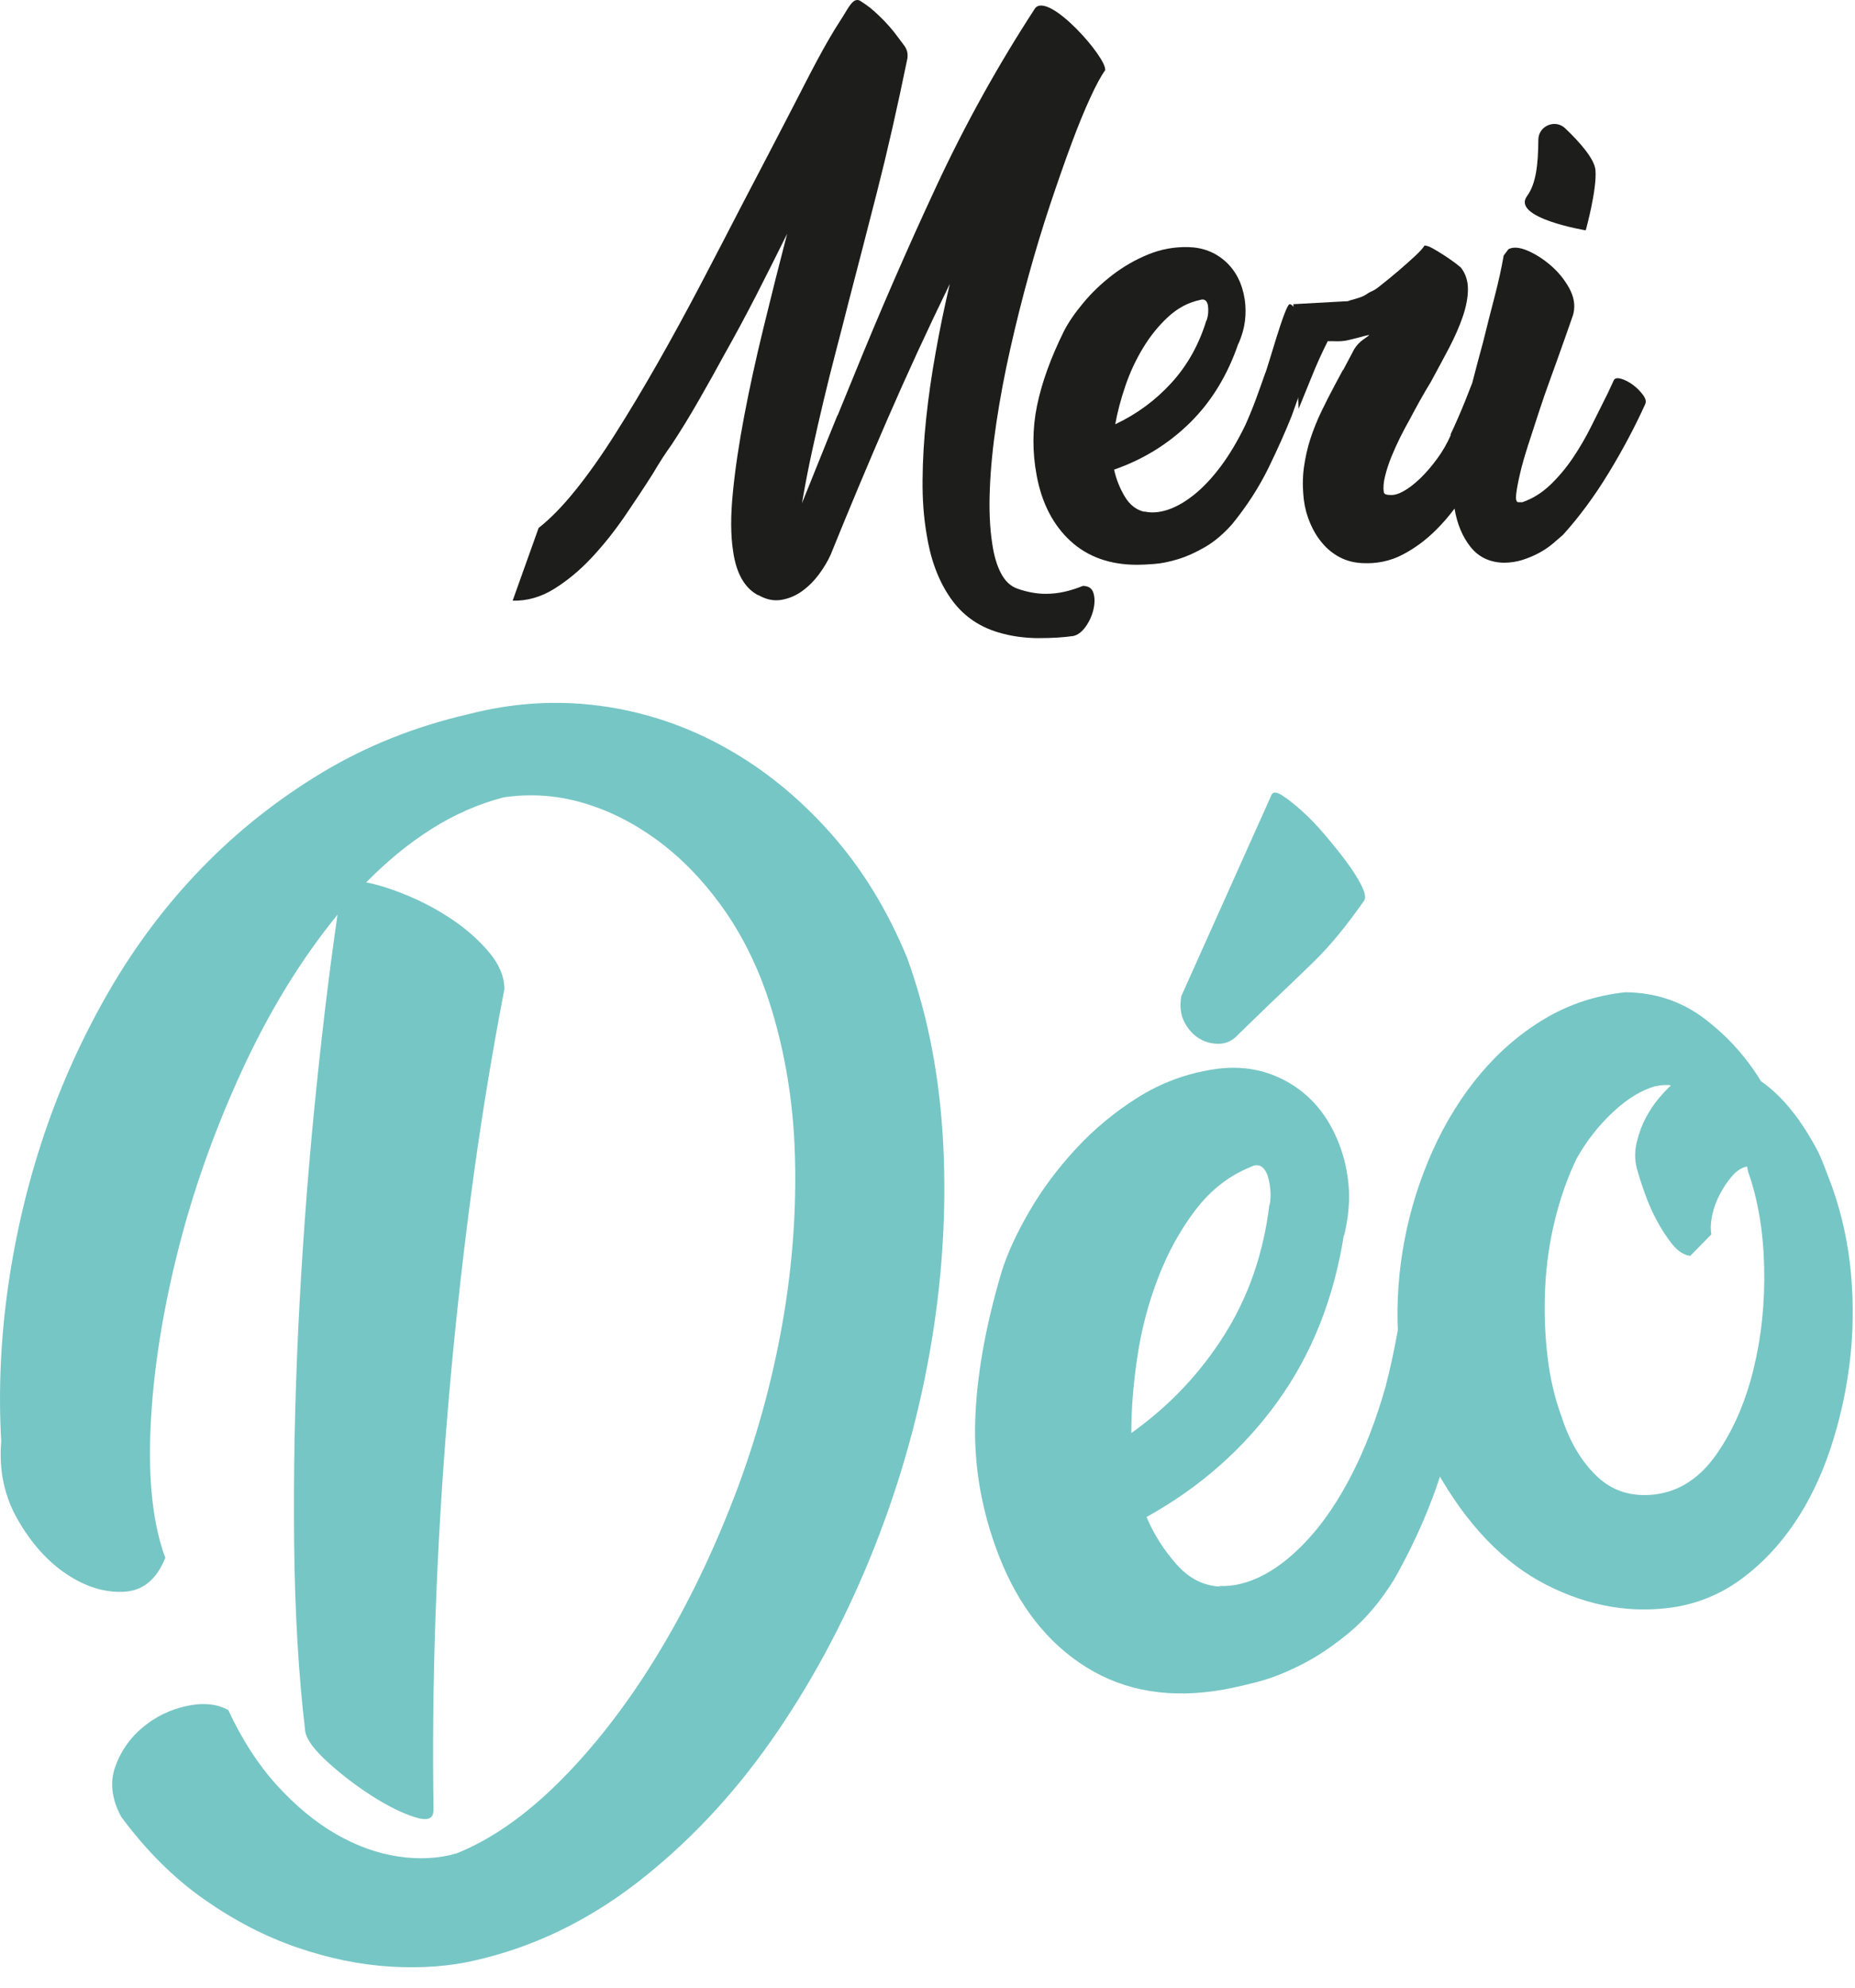
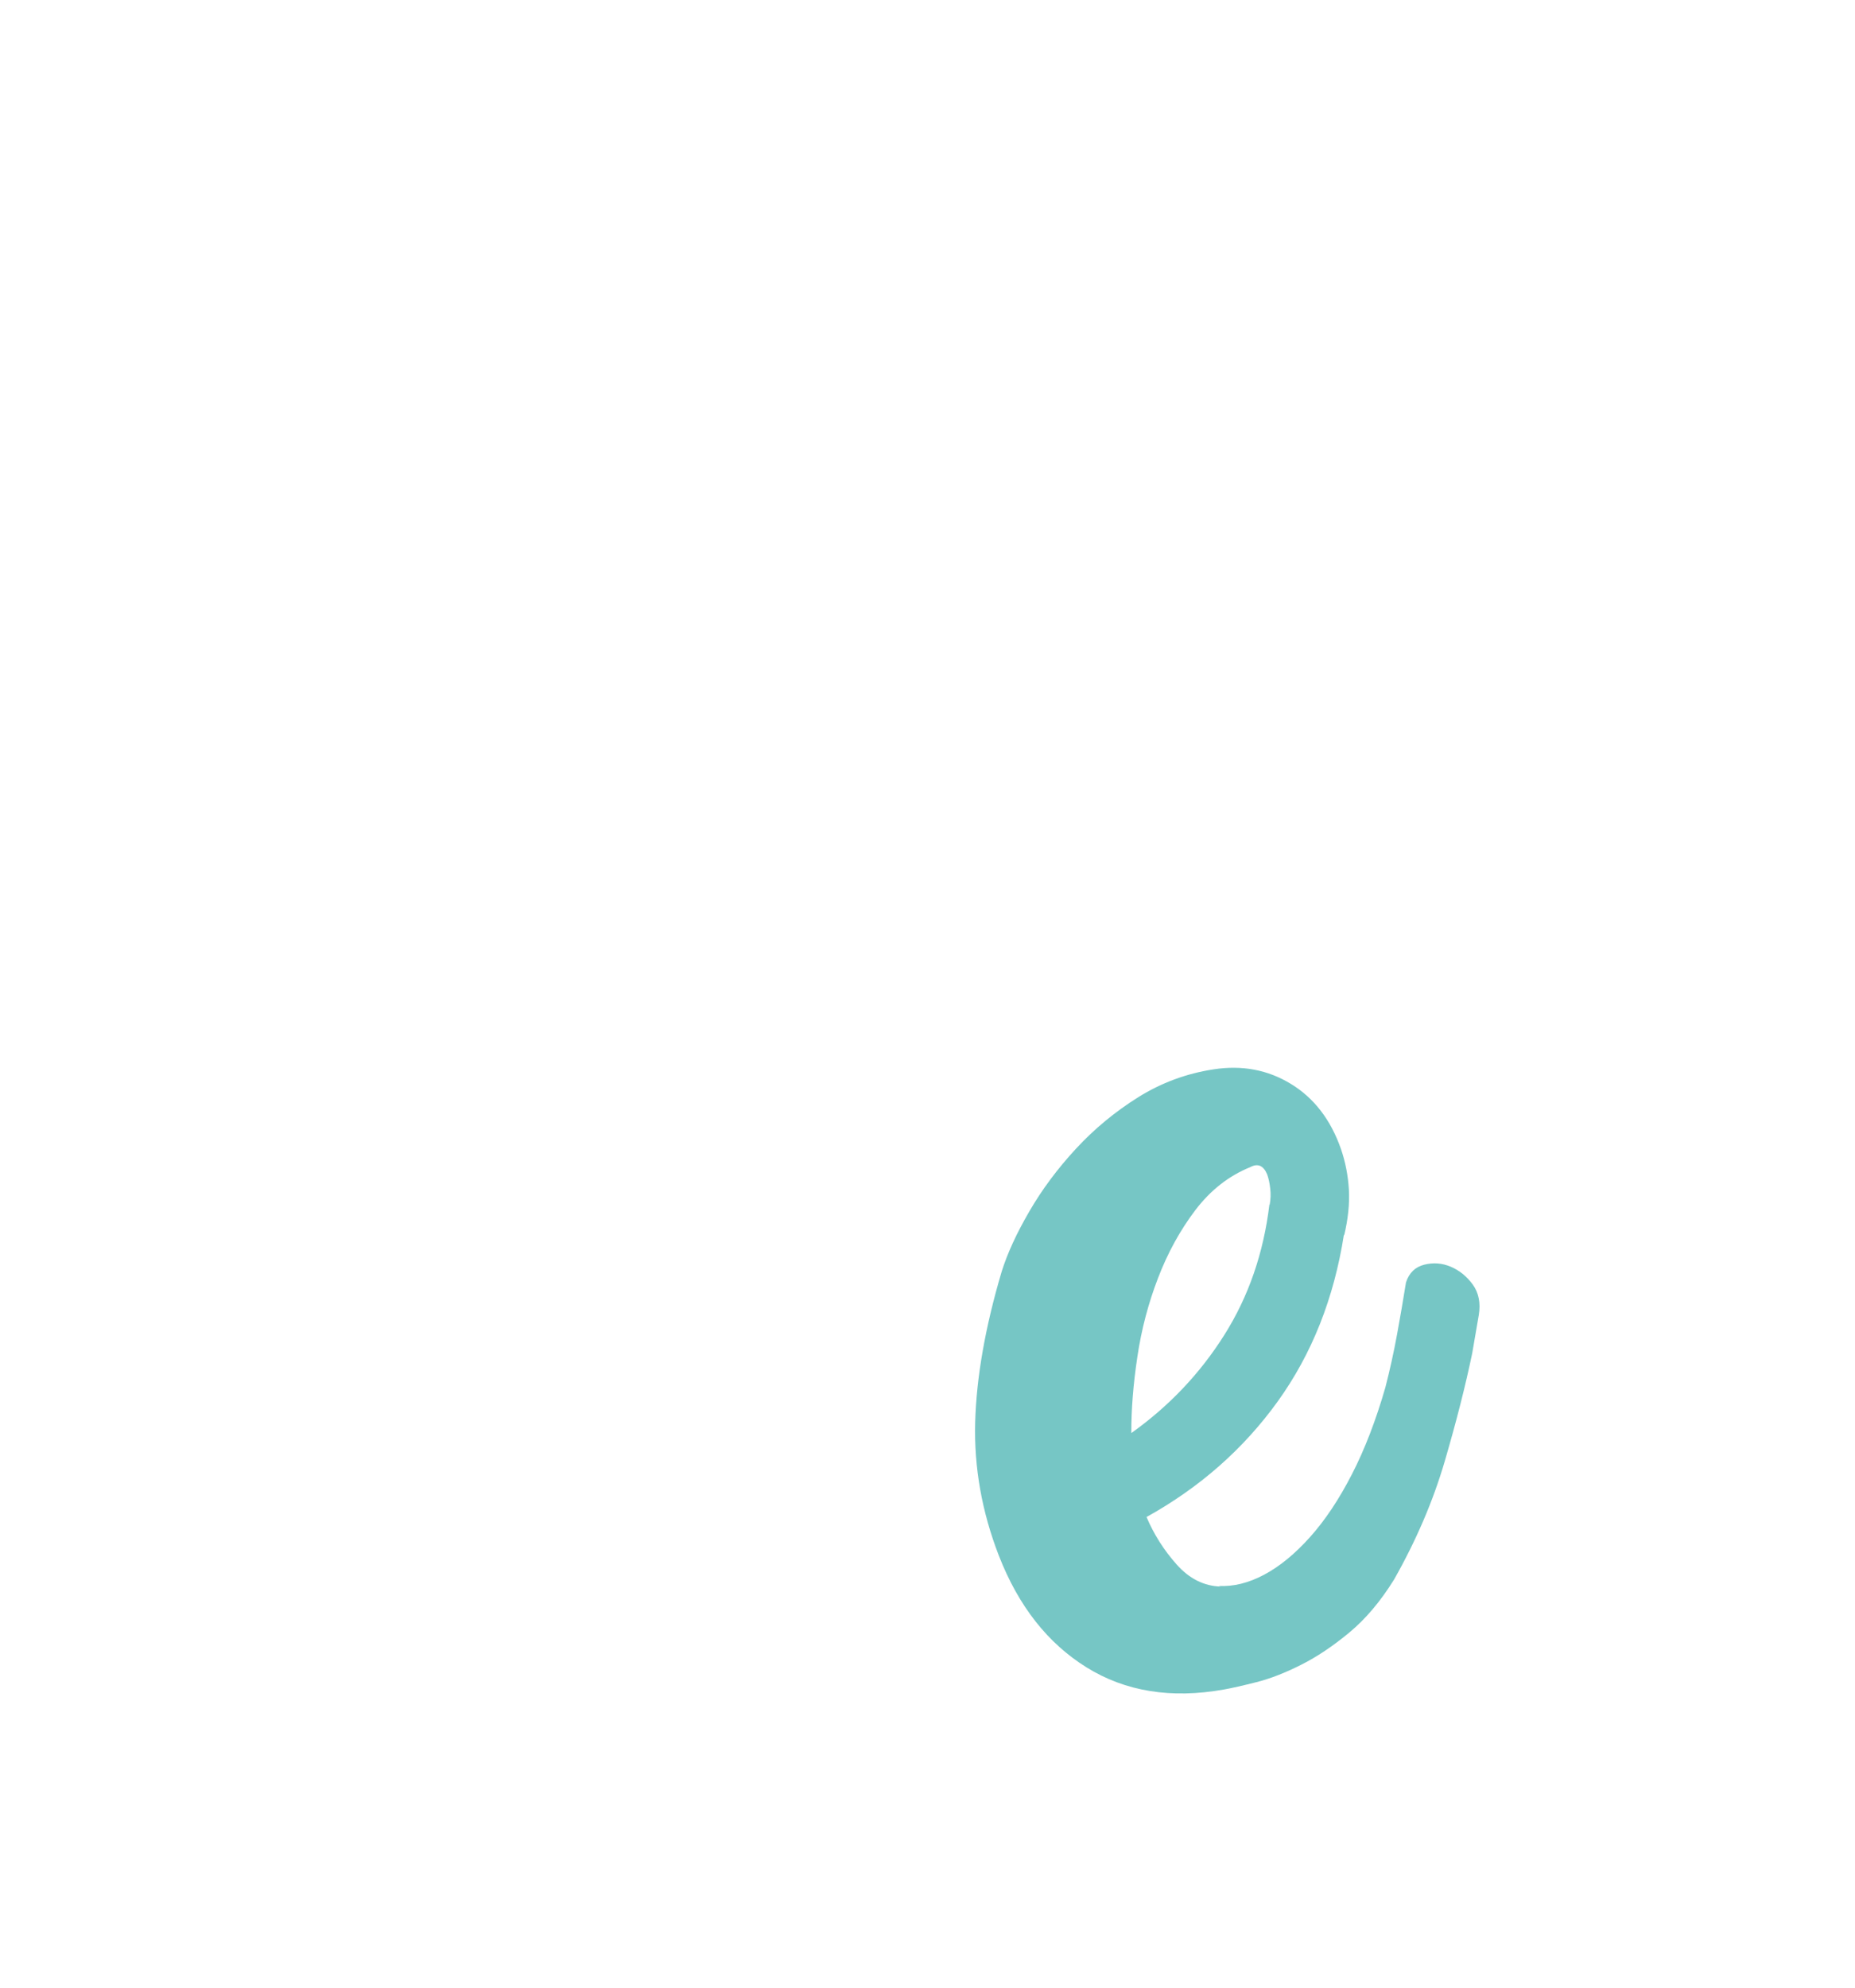
<svg xmlns="http://www.w3.org/2000/svg" width="352" height="377">
  <defs>
    <clipPath id="clip_0">
-       <rect x="-1124" y="-4628" width="5760" height="6176" clip-rule="evenodd" />
-     </clipPath>
+       </clipPath>
  </defs>
  <g clip-path="url(#clip_0)">
-     <path fill="rgb(29,29,27)" stroke="none" transform="matrix(4 0 0 4 97.278 -0)" d="M1.973 27.921C1.345 28.312 0.686 28.499 0 28.483L1.232 25.034C1.785 24.601 2.368 24.005 2.979 23.246C3.59 22.489 4.223 21.593 4.877 20.559C5.531 19.526 6.198 18.414 6.877 17.222C7.556 16.031 8.238 14.781 8.926 13.472C9.611 12.165 10.298 10.844 10.986 9.51C11.79 7.978 12.573 6.473 13.336 4.998C14.098 3.523 14.791 2.124 15.586 0.911C15.651 0.813 15.711 0.712 15.77 0.615C16.025 0.189 16.24 -0.168 16.552 0.083C16.884 0.297 17.019 0.403 17.371 0.736C17.724 1.07 18.039 1.428 18.314 1.811C18.365 1.882 18.413 1.944 18.457 2.001C18.651 2.252 18.768 2.403 18.729 2.761C18.244 5.128 17.761 7.244 17.283 9.11C16.806 10.977 16.358 12.71 15.94 14.309C15.739 15.109 15.536 15.893 15.335 16.659C15.134 17.427 14.942 18.197 14.757 18.972C14.572 19.747 14.392 20.534 14.217 21.334C14.04 22.134 13.877 22.976 13.726 23.859C14.01 23.159 14.292 22.464 14.568 21.771C14.846 21.08 15.125 20.384 15.412 19.684L15.412 19.709L16.19 17.809C17.429 14.759 18.733 11.768 20.099 8.835C21.464 5.903 23.028 3.086 24.789 0.386C25.442 -0.399 28.229 2.779 28.106 3.336C27.921 3.586 27.686 4.019 27.402 4.635C27.116 5.253 26.815 5.99 26.497 6.848C26.178 7.706 25.845 8.665 25.491 9.722C25.139 10.781 24.804 11.885 24.486 13.035C24.168 14.184 23.874 15.356 23.606 16.547C23.337 17.739 23.121 18.893 22.953 20.009C22.784 21.126 22.679 22.176 22.639 23.159C22.596 24.142 22.633 25.017 22.752 25.783C22.834 26.35 22.972 26.816 23.167 27.183C23.358 27.549 23.613 27.791 23.933 27.908C24.401 28.074 24.854 28.158 25.29 28.158C25.592 28.158 25.89 28.124 26.183 28.058C26.476 27.991 26.765 27.899 27.051 27.783C27.318 27.783 27.485 27.896 27.553 28.121C27.621 28.346 27.621 28.603 27.553 28.896C27.485 29.187 27.365 29.458 27.188 29.708C27.012 29.958 26.815 30.108 26.597 30.158C26.364 30.191 26.111 30.215 25.845 30.233C25.576 30.249 25.273 30.258 24.938 30.258C24.638 30.258 24.327 30.237 24.009 30.195C23.69 30.153 23.362 30.083 23.028 29.983C22.074 29.699 21.313 29.149 20.754 28.333C20.191 27.516 19.819 26.508 19.634 25.308C19.501 24.526 19.436 23.667 19.447 22.734C19.454 21.801 19.512 20.826 19.621 19.809C19.729 18.793 19.88 17.747 20.075 16.672C20.266 15.597 20.488 14.527 20.74 13.46C19.684 15.627 18.691 17.78 17.761 19.922C16.832 22.064 15.94 24.192 15.084 26.308C14.95 26.608 14.764 26.916 14.532 27.233C14.296 27.549 14.028 27.816 13.726 28.033C13.426 28.249 13.093 28.387 12.733 28.446C12.372 28.503 12.009 28.424 11.641 28.208L11.665 28.233C11.012 27.899 10.609 27.2 10.458 26.133C10.341 25.383 10.337 24.459 10.447 23.359C10.553 22.259 10.735 21.046 10.986 19.721C11.237 18.397 11.544 16.997 11.905 15.522C12.263 14.047 12.637 12.568 13.022 11.085C12.537 12.069 12.049 13.035 11.564 13.985C11.078 14.934 10.566 15.884 10.031 16.834C9.679 17.484 9.281 18.197 8.836 18.972C8.393 19.747 7.96 20.451 7.542 21.084C7.409 21.268 7.265 21.476 7.114 21.709C6.964 21.942 6.804 22.201 6.637 22.484C6.235 23.117 5.79 23.789 5.306 24.496C4.818 25.205 4.299 25.855 3.746 26.446C3.193 27.037 2.602 27.528 1.973 27.921ZM51.367 8.059C51.45 8.97 50.907 10.922 50.907 10.922C50.907 10.922 47.358 10.337 48.123 9.296C48.549 8.718 48.651 7.796 48.658 6.629C48.662 5.97 49.456 5.629 49.935 6.086C50.617 6.737 51.317 7.525 51.367 8.059ZM37.035 14.423C37.086 14.824 37.286 19.385 37.286 19.385C37.487 18.901 37.695 18.388 37.914 17.844C38.131 17.301 38.382 16.746 38.668 16.177L38.892 16.177C39.195 16.195 39.444 16.177 39.645 16.127L40.249 15.977C40.349 15.944 40.464 15.914 40.599 15.889C40.676 15.875 40.593 15.932 40.476 16.013C40.393 16.071 40.292 16.14 40.222 16.203C40.054 16.353 39.93 16.521 39.846 16.704L39.394 17.556L39.394 17.531L39.018 18.232C38.784 18.667 38.567 19.093 38.367 19.51C38.165 19.929 37.994 20.355 37.851 20.788C37.708 21.223 37.604 21.683 37.537 22.166C37.471 22.651 37.471 23.169 37.537 23.72C37.587 24.105 37.688 24.472 37.84 24.823C37.99 25.174 38.181 25.487 38.417 25.762C38.649 26.038 38.925 26.259 39.245 26.427C39.562 26.593 39.922 26.685 40.323 26.702C41.008 26.735 41.64 26.602 42.217 26.301C42.794 26 43.326 25.608 43.811 25.123C44.124 24.811 44.415 24.475 44.683 24.116C44.803 24.836 45.052 25.438 45.433 25.922C45.816 26.412 46.344 26.666 47.014 26.683C47.331 26.683 47.633 26.637 47.918 26.546Q48.346 26.407 48.709 26.209C48.95 26.077 49.165 25.931 49.351 25.773C49.533 25.616 49.693 25.478 49.828 25.361C50.595 24.513 51.321 23.533 51.999 22.418C52.677 21.304 53.257 20.207 53.746 19.125L53.726 19.162C53.783 19.048 53.754 18.907 53.632 18.739C53.506 18.564 53.35 18.407 53.167 18.265C52.981 18.124 52.793 18.024 52.603 17.965C52.409 17.908 52.289 17.928 52.239 18.028L51.962 18.626C51.712 19.125 51.452 19.645 51.184 20.185C50.914 20.727 50.619 21.238 50.293 21.719C49.965 22.202 49.605 22.63 49.212 23.004C48.817 23.378 48.378 23.649 47.895 23.815L47.718 23.815C47.617 23.815 47.581 23.695 47.605 23.453C47.631 23.212 47.689 22.892 47.782 22.493C47.872 22.093 48.002 21.637 48.169 21.121C48.335 20.606 48.508 20.078 48.684 19.537C48.86 18.997 49.045 18.464 49.237 17.941C49.428 17.417 49.601 16.939 49.752 16.506C49.819 16.324 49.89 16.125 49.965 15.908C50.042 15.692 50.107 15.501 50.166 15.334C50.224 15.168 50.269 15.035 50.305 14.935L50.329 14.835C50.412 14.453 50.342 14.058 50.116 13.65C49.89 13.244 49.596 12.886 49.237 12.578C48.878 12.271 48.508 12.038 48.132 11.879C47.755 11.722 47.456 11.701 47.24 11.817L47.014 12.116C46.914 12.699 46.771 13.344 46.589 14.049C46.403 14.757 46.219 15.484 46.035 16.232C45.858 16.875 45.687 17.518 45.522 18.161C45.422 18.423 45.307 18.714 45.178 19.034C44.969 19.553 44.74 20.079 44.488 20.613L44.513 20.613C44.329 21.031 44.108 21.415 43.849 21.765C43.59 22.116 43.326 22.422 43.059 22.68C42.789 22.939 42.531 23.14 42.281 23.282C42.029 23.424 41.812 23.487 41.627 23.47C41.427 23.47 41.326 23.419 41.326 23.319C41.294 23.119 41.314 22.868 41.39 22.567C41.464 22.267 41.565 21.962 41.69 21.653C41.817 21.345 41.954 21.039 42.104 20.738C42.255 20.437 42.397 20.171 42.531 19.936C42.699 19.619 42.865 19.31 43.033 19.009C43.2 18.708 43.377 18.408 43.56 18.107C43.861 17.556 44.149 17.017 44.427 16.491C44.701 15.964 44.919 15.468 45.078 15C45.236 14.532 45.318 14.103 45.318 13.709C45.318 13.317 45.208 12.979 44.99 12.694C44.956 12.662 44.868 12.59 44.727 12.481C44.585 12.374 44.417 12.256 44.225 12.13C44.031 12.005 43.849 11.892 43.673 11.792C43.497 11.692 43.359 11.642 43.259 11.642C43.191 11.76 43.04 11.926 42.808 12.143C42.572 12.361 42.309 12.594 42.018 12.845C41.723 13.095 41.418 13.346 41.1 13.596C40.782 13.847 40.758 13.773 40.5 13.957C40.239 14.14 39.776 14.205 39.633 14.28L37.035 14.423Z" fill-rule="evenodd" />
+     <path fill="rgb(29,29,27)" stroke="none" transform="matrix(4 0 0 4 97.278 -0)" d="M1.973 27.921C1.345 28.312 0.686 28.499 0 28.483L1.232 25.034C1.785 24.601 2.368 24.005 2.979 23.246C3.59 22.489 4.223 21.593 4.877 20.559C5.531 19.526 6.198 18.414 6.877 17.222C7.556 16.031 8.238 14.781 8.926 13.472C9.611 12.165 10.298 10.844 10.986 9.51C11.79 7.978 12.573 6.473 13.336 4.998C14.098 3.523 14.791 2.124 15.586 0.911C15.651 0.813 15.711 0.712 15.77 0.615C16.025 0.189 16.24 -0.168 16.552 0.083C16.884 0.297 17.019 0.403 17.371 0.736C17.724 1.07 18.039 1.428 18.314 1.811C18.365 1.882 18.413 1.944 18.457 2.001C18.651 2.252 18.768 2.403 18.729 2.761C18.244 5.128 17.761 7.244 17.283 9.11C16.806 10.977 16.358 12.71 15.94 14.309C15.739 15.109 15.536 15.893 15.335 16.659C15.134 17.427 14.942 18.197 14.757 18.972C14.572 19.747 14.392 20.534 14.217 21.334C14.04 22.134 13.877 22.976 13.726 23.859C14.01 23.159 14.292 22.464 14.568 21.771C14.846 21.08 15.125 20.384 15.412 19.684L15.412 19.709L16.19 17.809C17.429 14.759 18.733 11.768 20.099 8.835C21.464 5.903 23.028 3.086 24.789 0.386C25.442 -0.399 28.229 2.779 28.106 3.336C27.921 3.586 27.686 4.019 27.402 4.635C27.116 5.253 26.815 5.99 26.497 6.848C26.178 7.706 25.845 8.665 25.491 9.722C25.139 10.781 24.804 11.885 24.486 13.035C24.168 14.184 23.874 15.356 23.606 16.547C23.337 17.739 23.121 18.893 22.953 20.009C22.784 21.126 22.679 22.176 22.639 23.159C22.596 24.142 22.633 25.017 22.752 25.783C22.834 26.35 22.972 26.816 23.167 27.183C23.358 27.549 23.613 27.791 23.933 27.908C24.401 28.074 24.854 28.158 25.29 28.158C25.592 28.158 25.89 28.124 26.183 28.058C26.476 27.991 26.765 27.899 27.051 27.783C27.318 27.783 27.485 27.896 27.553 28.121C27.621 28.346 27.621 28.603 27.553 28.896C27.485 29.187 27.365 29.458 27.188 29.708C27.012 29.958 26.815 30.108 26.597 30.158C26.364 30.191 26.111 30.215 25.845 30.233C25.576 30.249 25.273 30.258 24.938 30.258C24.638 30.258 24.327 30.237 24.009 30.195C23.69 30.153 23.362 30.083 23.028 29.983C22.074 29.699 21.313 29.149 20.754 28.333C20.191 27.516 19.819 26.508 19.634 25.308C19.501 24.526 19.436 23.667 19.447 22.734C19.454 21.801 19.512 20.826 19.621 19.809C19.729 18.793 19.88 17.747 20.075 16.672C20.266 15.597 20.488 14.527 20.74 13.46C19.684 15.627 18.691 17.78 17.761 19.922C16.832 22.064 15.94 24.192 15.084 26.308C14.95 26.608 14.764 26.916 14.532 27.233C14.296 27.549 14.028 27.816 13.726 28.033C13.426 28.249 13.093 28.387 12.733 28.446C12.372 28.503 12.009 28.424 11.641 28.208L11.665 28.233C11.012 27.899 10.609 27.2 10.458 26.133C10.341 25.383 10.337 24.459 10.447 23.359C10.553 22.259 10.735 21.046 10.986 19.721C11.237 18.397 11.544 16.997 11.905 15.522C12.263 14.047 12.637 12.568 13.022 11.085C12.537 12.069 12.049 13.035 11.564 13.985C11.078 14.934 10.566 15.884 10.031 16.834C9.679 17.484 9.281 18.197 8.836 18.972C7.409 21.268 7.265 21.476 7.114 21.709C6.964 21.942 6.804 22.201 6.637 22.484C6.235 23.117 5.79 23.789 5.306 24.496C4.818 25.205 4.299 25.855 3.746 26.446C3.193 27.037 2.602 27.528 1.973 27.921ZM51.367 8.059C51.45 8.97 50.907 10.922 50.907 10.922C50.907 10.922 47.358 10.337 48.123 9.296C48.549 8.718 48.651 7.796 48.658 6.629C48.662 5.97 49.456 5.629 49.935 6.086C50.617 6.737 51.317 7.525 51.367 8.059ZM37.035 14.423C37.086 14.824 37.286 19.385 37.286 19.385C37.487 18.901 37.695 18.388 37.914 17.844C38.131 17.301 38.382 16.746 38.668 16.177L38.892 16.177C39.195 16.195 39.444 16.177 39.645 16.127L40.249 15.977C40.349 15.944 40.464 15.914 40.599 15.889C40.676 15.875 40.593 15.932 40.476 16.013C40.393 16.071 40.292 16.14 40.222 16.203C40.054 16.353 39.93 16.521 39.846 16.704L39.394 17.556L39.394 17.531L39.018 18.232C38.784 18.667 38.567 19.093 38.367 19.51C38.165 19.929 37.994 20.355 37.851 20.788C37.708 21.223 37.604 21.683 37.537 22.166C37.471 22.651 37.471 23.169 37.537 23.72C37.587 24.105 37.688 24.472 37.84 24.823C37.99 25.174 38.181 25.487 38.417 25.762C38.649 26.038 38.925 26.259 39.245 26.427C39.562 26.593 39.922 26.685 40.323 26.702C41.008 26.735 41.64 26.602 42.217 26.301C42.794 26 43.326 25.608 43.811 25.123C44.124 24.811 44.415 24.475 44.683 24.116C44.803 24.836 45.052 25.438 45.433 25.922C45.816 26.412 46.344 26.666 47.014 26.683C47.331 26.683 47.633 26.637 47.918 26.546Q48.346 26.407 48.709 26.209C48.95 26.077 49.165 25.931 49.351 25.773C49.533 25.616 49.693 25.478 49.828 25.361C50.595 24.513 51.321 23.533 51.999 22.418C52.677 21.304 53.257 20.207 53.746 19.125L53.726 19.162C53.783 19.048 53.754 18.907 53.632 18.739C53.506 18.564 53.35 18.407 53.167 18.265C52.981 18.124 52.793 18.024 52.603 17.965C52.409 17.908 52.289 17.928 52.239 18.028L51.962 18.626C51.712 19.125 51.452 19.645 51.184 20.185C50.914 20.727 50.619 21.238 50.293 21.719C49.965 22.202 49.605 22.63 49.212 23.004C48.817 23.378 48.378 23.649 47.895 23.815L47.718 23.815C47.617 23.815 47.581 23.695 47.605 23.453C47.631 23.212 47.689 22.892 47.782 22.493C47.872 22.093 48.002 21.637 48.169 21.121C48.335 20.606 48.508 20.078 48.684 19.537C48.86 18.997 49.045 18.464 49.237 17.941C49.428 17.417 49.601 16.939 49.752 16.506C49.819 16.324 49.89 16.125 49.965 15.908C50.042 15.692 50.107 15.501 50.166 15.334C50.224 15.168 50.269 15.035 50.305 14.935L50.329 14.835C50.412 14.453 50.342 14.058 50.116 13.65C49.89 13.244 49.596 12.886 49.237 12.578C48.878 12.271 48.508 12.038 48.132 11.879C47.755 11.722 47.456 11.701 47.24 11.817L47.014 12.116C46.914 12.699 46.771 13.344 46.589 14.049C46.403 14.757 46.219 15.484 46.035 16.232C45.858 16.875 45.687 17.518 45.522 18.161C45.422 18.423 45.307 18.714 45.178 19.034C44.969 19.553 44.74 20.079 44.488 20.613L44.513 20.613C44.329 21.031 44.108 21.415 43.849 21.765C43.59 22.116 43.326 22.422 43.059 22.68C42.789 22.939 42.531 23.14 42.281 23.282C42.029 23.424 41.812 23.487 41.627 23.47C41.427 23.47 41.326 23.419 41.326 23.319C41.294 23.119 41.314 22.868 41.39 22.567C41.464 22.267 41.565 21.962 41.69 21.653C41.817 21.345 41.954 21.039 42.104 20.738C42.255 20.437 42.397 20.171 42.531 19.936C42.699 19.619 42.865 19.31 43.033 19.009C43.2 18.708 43.377 18.408 43.56 18.107C43.861 17.556 44.149 17.017 44.427 16.491C44.701 15.964 44.919 15.468 45.078 15C45.236 14.532 45.318 14.103 45.318 13.709C45.318 13.317 45.208 12.979 44.99 12.694C44.956 12.662 44.868 12.59 44.727 12.481C44.585 12.374 44.417 12.256 44.225 12.13C44.031 12.005 43.849 11.892 43.673 11.792C43.497 11.692 43.359 11.642 43.259 11.642C43.191 11.76 43.04 11.926 42.808 12.143C42.572 12.361 42.309 12.594 42.018 12.845C41.723 13.095 41.418 13.346 41.1 13.596C40.782 13.847 40.758 13.773 40.5 13.957C40.239 14.14 39.776 14.205 39.633 14.28L37.035 14.423Z" fill-rule="evenodd" />
  </g>
  <defs>
    <clipPath id="clip_1">
-       <rect x="-1124" y="-4628" width="5760" height="6176" clip-rule="evenodd" />
-     </clipPath>
+       </clipPath>
  </defs>
  <g clip-path="url(#clip_1)">
-     <path fill="rgb(29,29,27)" stroke="none" transform="matrix(4 0 0 4 196.1 46.862)" d="M10.036 3.498C9.994 3.841 9.893 4.205 9.726 4.588L9.726 4.563C9.213 6.067 8.451 7.32 7.434 8.323C6.417 9.325 5.215 10.07 3.827 10.553C3.926 11.005 4.095 11.431 4.335 11.832C4.574 12.233 4.894 12.476 5.289 12.559L5.24 12.534C5.587 12.617 5.962 12.592 6.368 12.458C6.772 12.326 7.189 12.087 7.62 11.744C8.048 11.402 8.47 10.954 8.884 10.403C9.296 9.852 9.684 9.2 10.05 8.448C10.23 8.047 10.399 7.634 10.557 7.207C10.713 6.781 10.858 6.377 10.992 5.992C11.106 5.775 11.933 2.726 12.156 2.708C12.29 2.699 12.543 3.073 12.765 3.402C12.915 3.623 13.051 3.824 13.127 3.874C13.228 3.94 13.033 4.566 12.843 5.171C12.676 5.705 12.514 6.224 12.565 6.33C12.671 6.556 12.676 6.811 12.577 7.095L12.255 7.997C11.957 8.749 11.585 9.581 11.141 10.491C10.693 11.402 10.123 12.283 9.43 13.135C9.016 13.604 8.586 13.967 8.141 14.225C7.694 14.484 7.265 14.677 6.852 14.802C6.438 14.927 6.062 15.002 5.724 15.027C5.384 15.053 5.116 15.065 4.918 15.065Q2.984 15.065 1.757 13.937Q0.53 12.809 0.158 10.854C-0.057 9.719 -0.052 8.607 0.171 7.521C0.395 6.435 0.819 5.257 1.447 3.987C1.662 3.569 1.968 3.122 2.366 2.646C2.761 2.17 3.22 1.731 3.74 1.33C4.261 0.929 4.826 0.603 5.438 0.352C6.049 0.102 6.685 -0.015 7.347 0.001C8.042 0.019 8.631 0.248 9.12 0.691C9.606 1.134 9.907 1.731 10.024 2.483C10.073 2.817 10.077 3.156 10.036 3.498ZM8.291 3.107C8.298 2.975 8.294 2.858 8.278 2.758C8.228 2.526 8.104 2.442 7.901 2.508C7.349 2.625 6.847 2.891 6.394 3.307C5.942 3.724 5.544 4.215 5.201 4.781C4.858 5.348 4.576 5.951 4.359 6.591C4.141 7.233 3.982 7.836 3.882 8.402C4.904 7.92 5.792 7.266 6.545 6.441C7.298 5.617 7.851 4.631 8.204 3.482L8.204 3.507C8.254 3.375 8.282 3.241 8.291 3.107Z" fill-rule="evenodd" />
-   </g>
+     </g>
  <defs>
    <clipPath id="clip_2">
      <rect x="-1124" y="-4628" width="5760" height="6176" clip-rule="evenodd" />
    </clipPath>
  </defs>
  <g clip-path="url(#clip_2)">
-     <path fill="rgb(118,198,197)" stroke="none" transform="matrix(4 0 0 4 0.001 133.312)" d="M9.589 7.811C11.274 6.078 13.168 4.578 15.268 3.313C17.369 2.048 19.686 1.122 22.224 0.536C24.308 -0.002 26.378 -0.135 28.444 0.137C30.507 0.41 32.466 1.055 34.317 2.072C36.169 3.088 37.85 4.442 39.36 6.13C40.87 7.818 42.097 9.811 43.041 12.111C44.027 14.832 44.597 17.806 44.751 21.037C44.904 24.27 44.686 27.542 44.094 30.858C43.504 34.171 42.561 37.41 41.266 40.573C39.969 43.735 38.401 46.623 36.562 49.242C34.722 51.859 32.614 54.087 30.239 55.93C27.862 57.768 25.293 59.004 22.533 59.63C21.329 59.912 19.999 60.009 18.548 59.925C17.096 59.839 15.611 59.537 14.098 59.018C12.583 58.499 11.11 57.736 9.672 56.726C8.235 55.717 6.926 54.412 5.745 52.812C5.296 51.973 5.204 51.183 5.467 50.444C5.73 49.707 6.163 49.085 6.766 48.582C7.368 48.078 8.058 47.742 8.837 47.569C9.616 47.397 10.278 47.458 10.827 47.756C11.477 49.154 12.243 50.34 13.13 51.318C14.017 52.293 14.949 53.065 15.924 53.631C16.903 54.196 17.892 54.554 18.894 54.704C19.894 54.851 20.82 54.801 21.666 54.552C23.297 53.897 24.918 52.766 26.53 51.163C28.139 49.558 29.628 47.653 30.997 45.45C32.367 43.246 33.58 40.814 34.635 38.157C35.693 35.498 36.487 32.762 37.02 29.951C37.553 27.14 37.785 24.352 37.714 21.582C37.645 18.813 37.191 16.203 36.352 13.754C35.807 12.206 35.086 10.813 34.186 9.575C33.285 8.339 32.273 7.309 31.152 6.49C30.029 5.672 28.849 5.084 27.614 4.729C26.376 4.375 25.13 4.294 23.879 4.484C22.68 4.798 21.54 5.3 20.458 5.988C19.375 6.674 18.348 7.516 17.372 8.515C17.916 8.615 18.566 8.819 19.316 9.129C20.066 9.439 20.778 9.822 21.456 10.276C22.131 10.732 22.711 11.246 23.194 11.817C23.677 12.389 23.921 12.97 23.93 13.561C23.298 16.833 22.764 20.14 22.326 23.477C21.887 26.814 21.529 30.136 21.251 33.443C20.973 36.754 20.777 40.015 20.663 43.229C20.55 46.442 20.517 49.558 20.566 52.578L20.557 52.529C20.562 52.922 20.267 53.025 19.672 52.836C19.076 52.646 18.405 52.315 17.659 51.839C16.912 51.363 16.214 50.831 15.561 50.24C14.91 49.648 14.55 49.162 14.481 48.779C14.164 46.103 13.987 43.116 13.953 39.814C13.919 36.512 13.985 33.127 14.15 29.656C14.318 26.188 14.565 22.761 14.897 19.376C15.228 15.993 15.6 12.881 16.012 10.042C14.253 12.201 12.724 14.706 11.423 17.555C10.12 20.406 9.11 23.277 8.394 26.171C7.678 29.064 7.26 31.789 7.143 34.345C7.027 36.901 7.258 38.963 7.841 40.539C7.432 41.566 6.776 42.105 5.877 42.149C4.976 42.195 4.077 41.921 3.175 41.325C2.277 40.73 1.501 39.873 0.855 38.753C0.208 37.637 -0.059 36.392 0.058 35.022C-0.08 32.61 0.03 30.155 0.387 27.655C0.746 25.156 1.324 22.731 2.123 20.381C2.92 18.034 3.944 15.785 5.191 13.636C6.438 11.487 7.904 9.545 9.589 7.811ZM56.186 15.136C56.008 14.792 55.959 14.383 56.038 13.911L60.325 4.352C60.397 4.21 60.565 4.221 60.823 4.386C61.083 4.552 61.389 4.793 61.742 5.106C62.095 5.419 62.458 5.795 62.833 6.236C63.208 6.676 63.547 7.097 63.85 7.501C64.153 7.908 64.393 8.28 64.57 8.626C64.747 8.97 64.8 9.214 64.727 9.358C63.891 10.555 63.103 11.514 62.364 12.236C61.623 12.959 60.889 13.662 60.159 14.351L58.733 15.734C58.486 16.009 58.192 16.15 57.85 16.164C57.507 16.175 57.188 16.094 56.894 15.918C56.599 15.74 56.364 15.479 56.186 15.136Z" fill-rule="evenodd" />
-   </g>
+     </g>
  <defs>
    <clipPath id="clip_3">
      <rect x="-1124" y="-4628" width="5760" height="6176" clip-rule="evenodd" />
    </clipPath>
  </defs>
  <g clip-path="url(#clip_3)">
    <path fill="rgb(118,198,197)" stroke="none" transform="matrix(4 0 0 4 185.024 202.523)" d="M17.734 5.777C17.772 6.442 17.697 7.166 17.51 7.953L17.5 7.904C17.027 10.934 15.977 13.574 14.355 15.826C12.731 18.079 10.656 19.904 8.135 21.302C8.482 22.123 8.958 22.872 9.56 23.549C10.162 24.227 10.862 24.578 11.66 24.6L11.555 24.57C12.256 24.609 12.975 24.431 13.714 24.038C14.453 23.645 15.178 23.049 15.893 22.251C16.607 21.454 17.27 20.46 17.88 19.271C18.49 18.084 19.017 16.712 19.464 15.161C19.677 14.337 19.863 13.496 20.021 12.634C20.178 11.771 20.319 10.953 20.443 10.179C20.59 9.725 20.88 9.446 21.306 9.338C21.733 9.23 22.151 9.259 22.562 9.432C22.974 9.605 23.323 9.886 23.609 10.277C23.894 10.668 23.989 11.15 23.897 11.723L23.583 13.546C23.265 15.074 22.832 16.779 22.281 18.66C21.73 20.541 20.93 22.408 19.878 24.266C19.239 25.296 18.533 26.132 17.757 26.778C16.98 27.422 16.215 27.936 15.458 28.314C14.701 28.696 13.997 28.969 13.351 29.132C12.703 29.296 12.187 29.414 11.802 29.482C9.306 29.927 7.134 29.577 5.291 28.433C3.447 27.288 2.06 25.524 1.13 23.136C0.323 21.057 -0.052 18.946 0.006 16.81C0.065 14.674 0.483 12.292 1.262 9.667C1.533 8.8 1.971 7.847 2.577 6.807C3.18 5.767 3.919 4.777 4.789 3.837C5.66 2.895 6.644 2.084 7.742 1.395C8.84 0.711 10.031 0.27 11.319 0.074C12.669 -0.134 13.892 0.097 14.988 0.768C16.087 1.44 16.876 2.47 17.36 3.857C17.571 4.474 17.695 5.114 17.734 5.777ZM14.002 5.724C13.974 5.466 13.925 5.246 13.86 5.061C13.683 4.635 13.415 4.519 13.053 4.713C12.038 5.124 11.17 5.805 10.449 6.752C9.731 7.699 9.141 8.771 8.682 9.967C8.22 11.164 7.892 12.411 7.7 13.706C7.504 15.003 7.41 16.207 7.413 17.321C9.196 16.052 10.668 14.504 11.822 12.675C12.976 10.848 13.689 8.779 13.966 6.468L13.974 6.514C14.024 6.244 14.034 5.981 14.002 5.724Z" fill-rule="evenodd" />
  </g>
  <defs>
    <clipPath id="clip_4">
-       <rect x="-1124" y="-4628" width="5760" height="6176" clip-rule="evenodd" />
-     </clipPath>
+       </clipPath>
  </defs>
  <g clip-path="url(#clip_4)">
    <path fill="rgb(118,198,197)" stroke="none" transform="matrix(4 0 0 4 265.181 188.202)" d="M3.935 3.867C4.831 2.804 5.85 1.932 6.996 1.249C8.141 0.568 9.411 0.151 10.8 0C12.219 0.009 13.473 0.426 14.56 1.248C15.646 2.073 16.543 3.062 17.245 4.218C18.262 4.923 19.174 6.056 19.984 7.62C20.094 7.864 20.195 8.109 20.288 8.355C20.383 8.599 20.492 8.894 20.621 9.231Q21.327 11.226 21.518 13.383C21.645 14.824 21.621 16.241 21.444 17.637C21.268 19.033 20.96 20.386 20.521 21.697C20.08 23.008 19.509 24.179 18.807 25.209C18.101 26.24 17.285 27.101 16.355 27.792C15.426 28.485 14.387 28.934 13.237 29.14C11.156 29.48 9.101 29.135 7.07 28.102C5.038 27.071 3.292 25.255 1.837 22.657C1.449 21.971 1.115 21.209 0.831 20.373C0.362 19.044 0.092 17.639 0.022 16.155C-0.05 14.673 0.057 13.199 0.337 11.736C0.617 10.271 1.063 8.861 1.673 7.504C2.286 6.145 3.04 4.933 3.935 3.867ZM14.927 10.586C14.857 10.927 14.845 11.227 14.891 11.481L13.887 12.501C13.581 12.457 13.3 12.276 13.046 11.96C12.791 11.643 12.552 11.282 12.331 10.878C12.109 10.475 11.915 10.039 11.749 9.576C11.582 9.112 11.452 8.709 11.357 8.362C11.25 7.954 11.249 7.534 11.353 7.104C11.456 6.675 11.601 6.285 11.787 5.94C11.971 5.594 12.18 5.285 12.41 5.014C12.643 4.742 12.83 4.544 12.973 4.419C12.834 4.379 12.588 4.389 12.236 4.453C11.576 4.637 10.907 5.045 10.228 5.677C9.55 6.309 8.972 7.046 8.497 7.888C8.066 8.787 7.721 9.764 7.465 10.812C7.209 11.862 7.055 12.936 7.005 14.03C6.955 15.125 6.991 16.198 7.115 17.245C7.236 18.293 7.459 19.249 7.781 20.112C8.158 21.296 8.718 22.241 9.456 22.947C10.194 23.654 11.112 23.942 12.212 23.812C13.375 23.669 14.349 23.033 15.137 21.903C15.924 20.776 16.507 19.437 16.888 17.887C17.268 16.337 17.437 14.712 17.395 13.006C17.352 11.305 17.096 9.802 16.632 8.504L16.587 8.262C16.333 8.31 16.096 8.46 15.878 8.712C15.658 8.966 15.463 9.255 15.291 9.582C15.119 9.91 14.998 10.243 14.927 10.586Z" fill-rule="evenodd" />
  </g>
</svg>